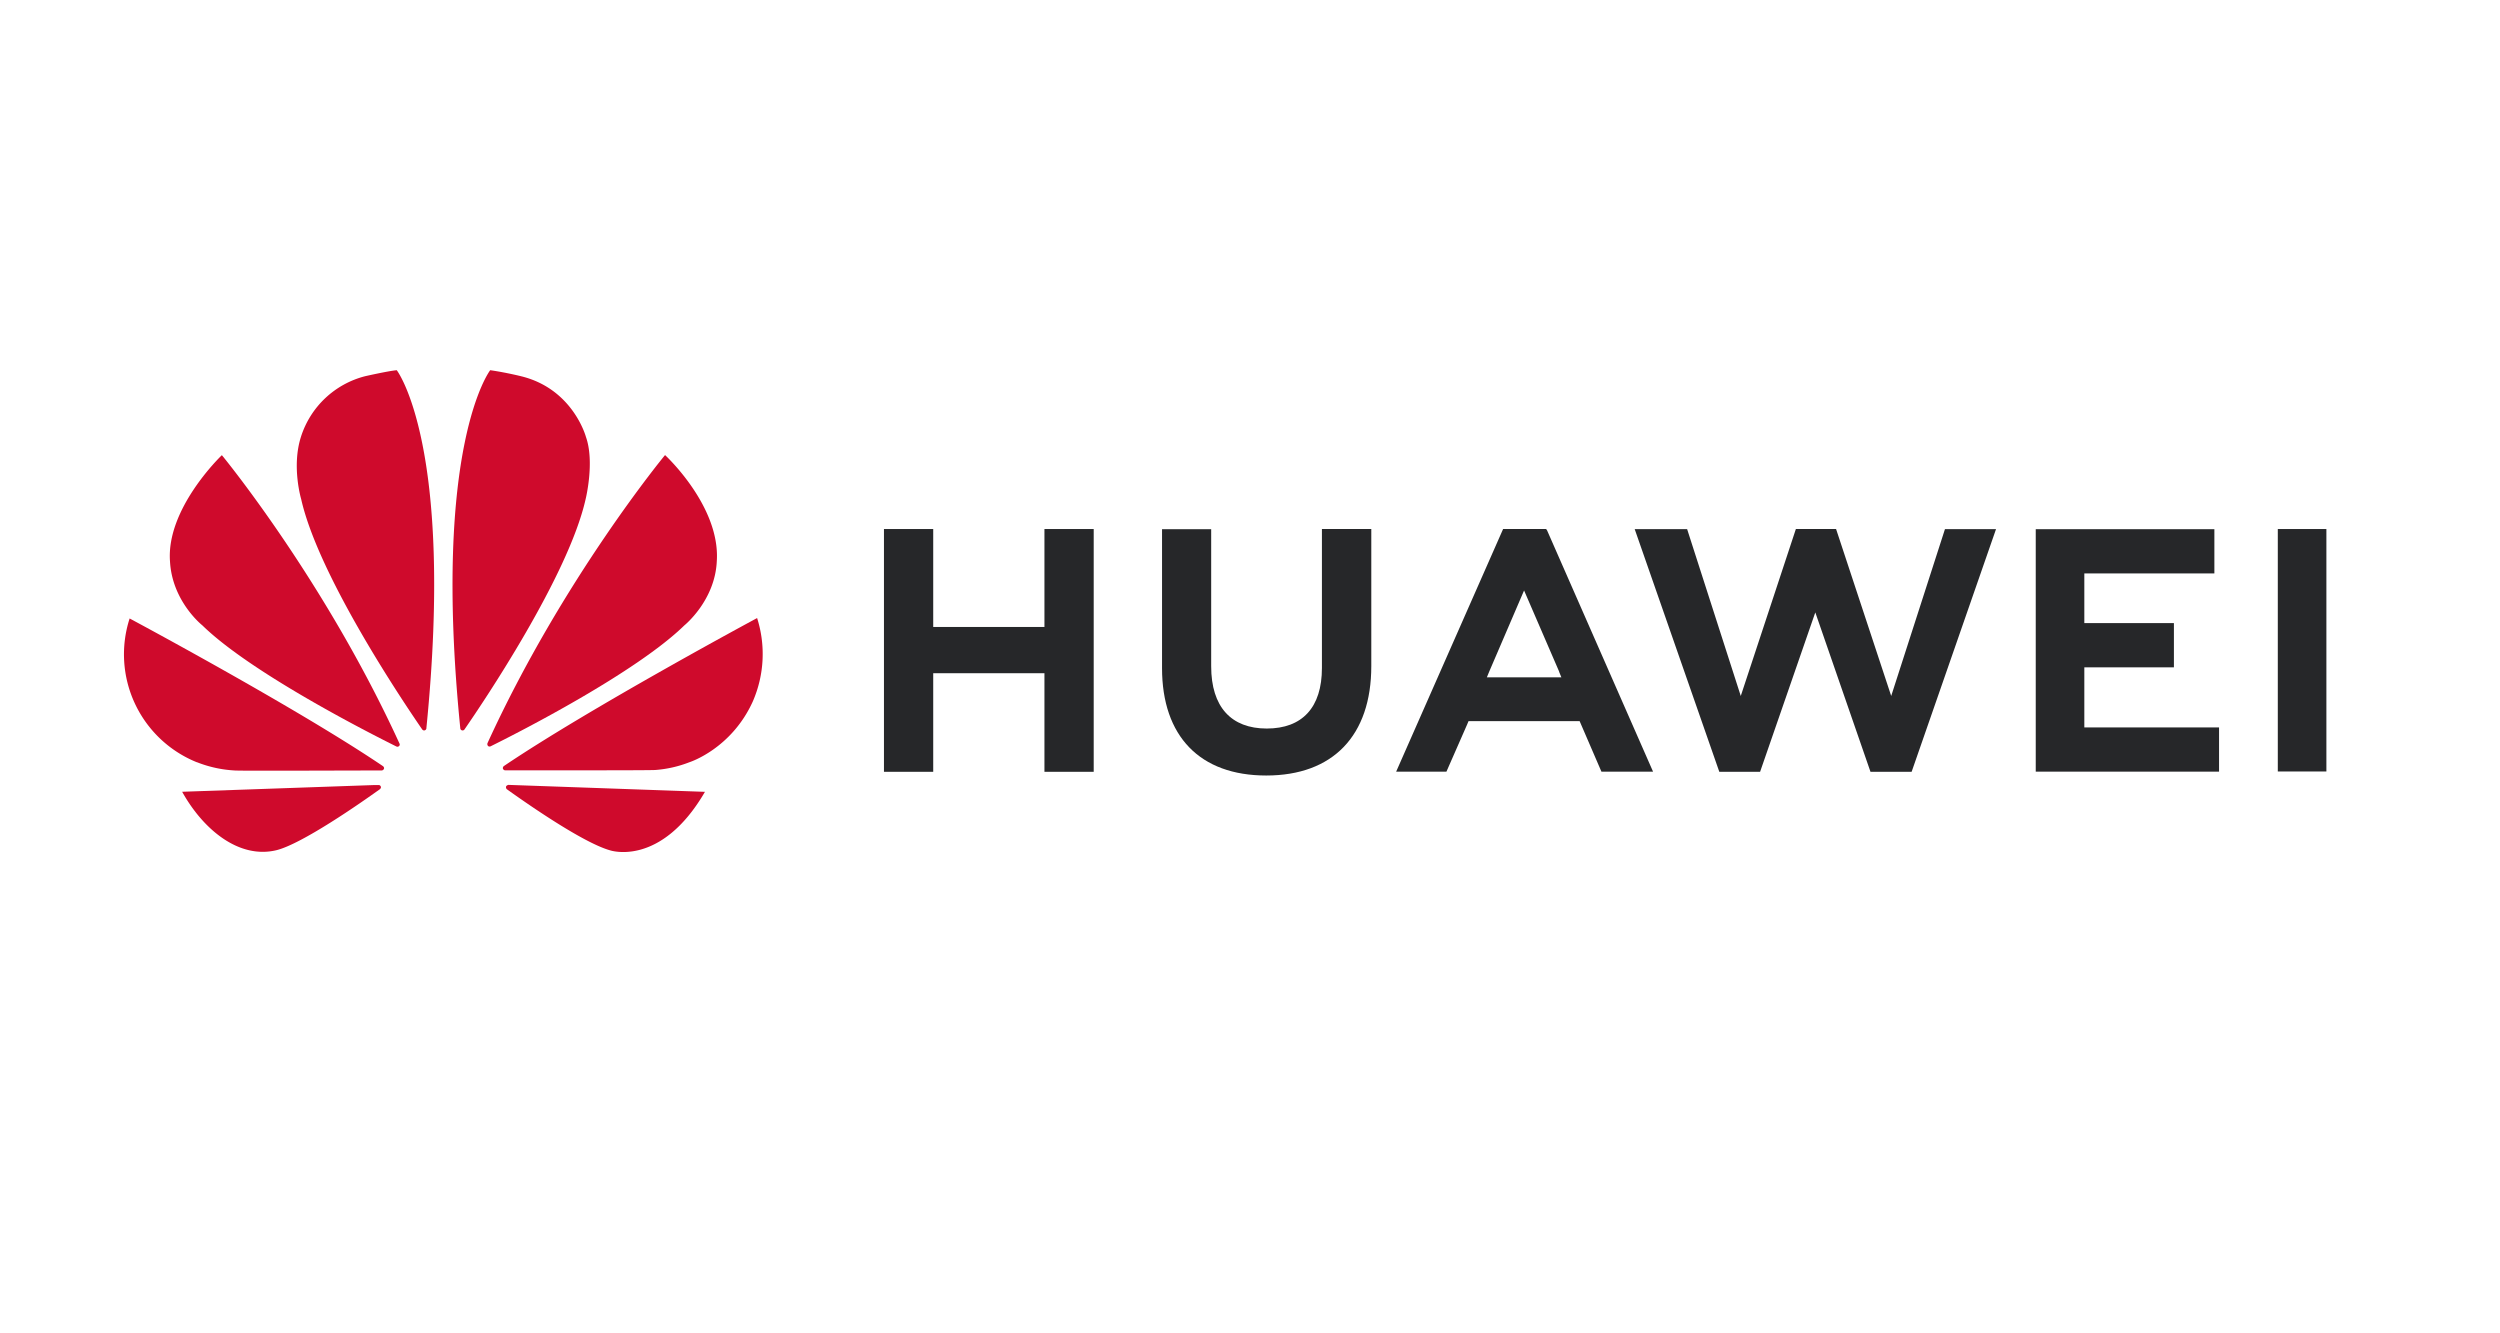
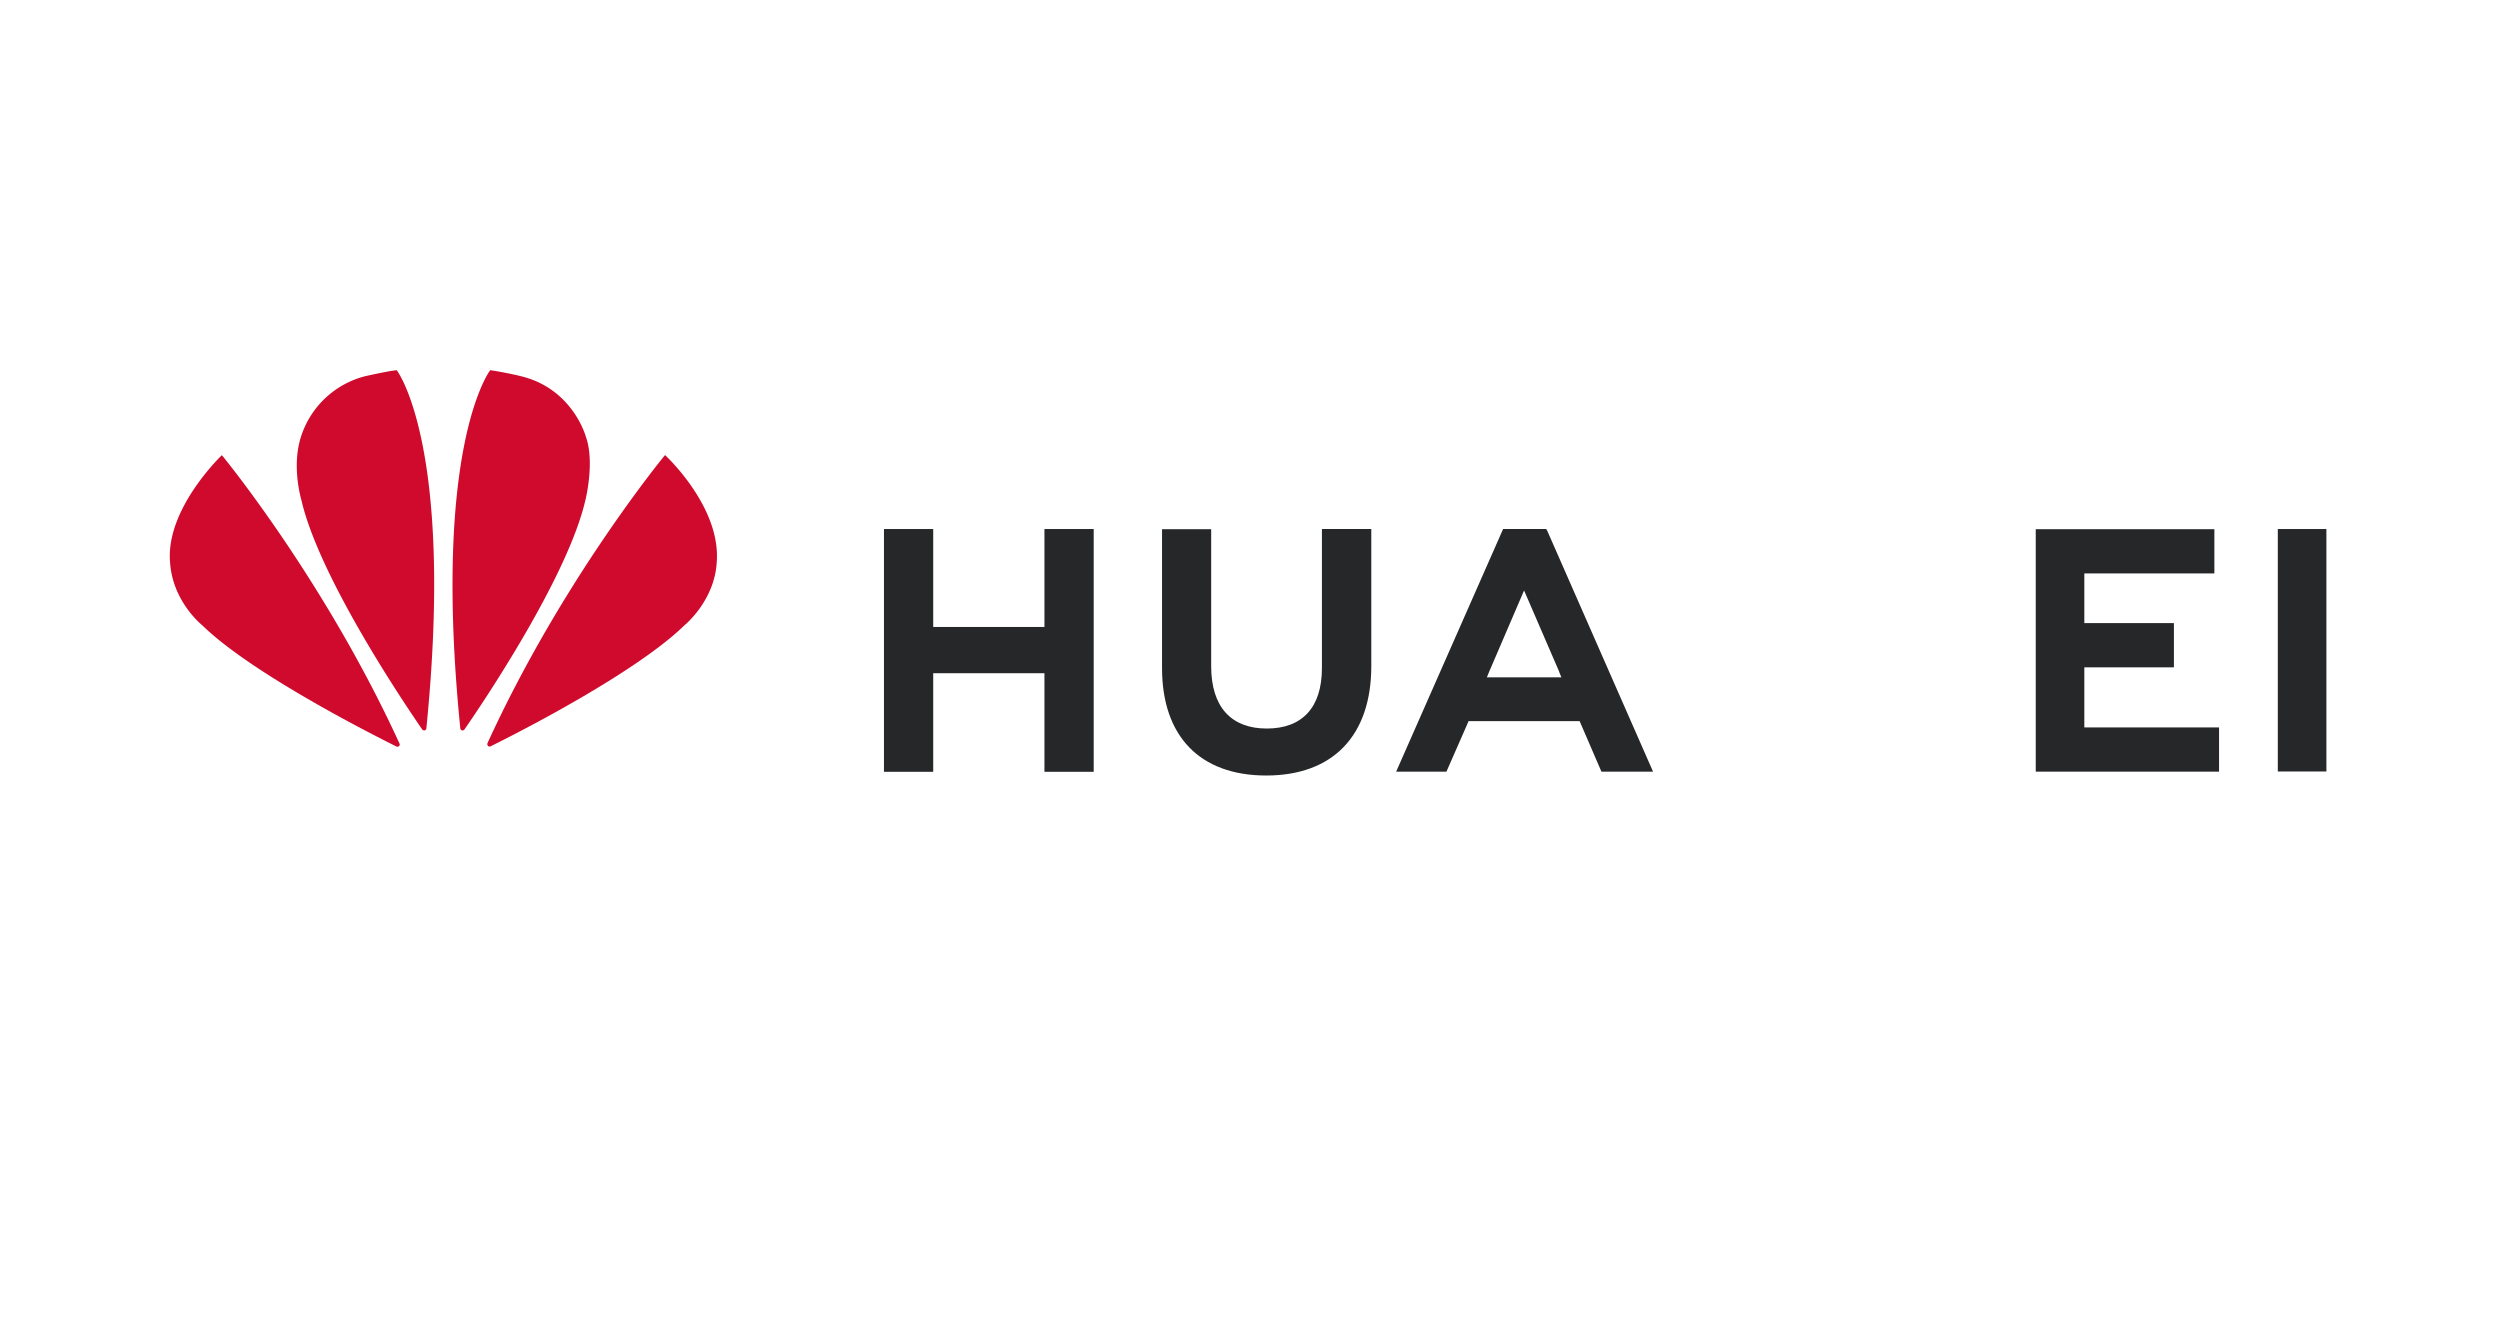
<svg xmlns="http://www.w3.org/2000/svg" id="Layer_1" data-name="Layer 1" viewBox="0 0 1080 576">
  <defs>
    <style>.cls-1{fill:#262729;}.cls-2{fill:#cf0a2c;}</style>
  </defs>
  <title>Artboard 1</title>
  <polygon class="cls-1" points="451.2 270.85 403.15 270.85 403.15 228.54 381.87 228.54 381.87 333.42 403.15 333.42 403.15 290.83 451.2 290.83 451.2 333.42 472.48 333.42 472.48 228.54 451.2 228.54 451.2 270.85" />
  <path class="cls-1" d="M571.07,288.57c0,17.05-8.47,26.16-23.84,26.16s-24-9.36-24-26.88V228.6H502v60c0,29.5,16.39,46.42,45,46.42,28.85,0,45.4-17.23,45.4-47.29V228.54H571.07Z" />
-   <polygon class="cls-1" points="817 300.66 793.18 228.53 775.82 228.53 752.01 300.66 728.84 228.59 706.19 228.59 742.74 333.42 760.36 333.42 784.21 264.56 808.05 333.42 825.82 333.42 862.28 228.59 840.22 228.59 817 300.66" />
  <polygon class="cls-1" points="900.43 288.29 939.13 288.29 939.13 269.18 900.43 269.18 900.43 247.72 956.61 247.72 956.61 228.61 879.44 228.61 879.44 333.35 958.63 333.35 958.63 314.25 900.43 314.25 900.43 288.29" />
  <rect class="cls-1" x="984.01" y="228.54" width="20.99" height="104.74" />
  <path class="cls-1" d="M682.4,311.53l9.42,21.83h22.3L668.35,229.15l-.41-.61h-18.6l-46.2,104.81h21.72l8.91-20.3h0l.64-1.53Zm-24-56.45,15.17,35.1h-.05l1,2.44H642.32l1-2.44h0Z" />
  <path class="cls-2" d="M87.43,270.17c21,20.52,72,46.44,83.83,52.32a1,1,0,0,0,1.13-.19.88.88,0,0,0,.23-1h0c-32.2-70.41-76.12-123.87-76.74-124.63h-.07c-.78.75-24.06,23.28-22.37,45.86C74.37,259.88,87.43,270.17,87.43,270.17Z" />
-   <path class="cls-2" d="M119.44,367.28c11.14-2.78,36.36-20.39,44.68-26.35l0,0c.64-.59.41-1.06.41-1.06a1,1,0,0,0-.85-.73h-1.94l-83,2.9v.1C87.87,358.49,103.33,371.18,119.44,367.28Z" />
-   <path class="cls-2" d="M85.09,329.28a51.91,51.91,0,0,0,16.22,3.56c1.27.23,50.44,0,63.62,0a1.14,1.14,0,0,0,.87-.58c.41-.66-.32-1.26-.32-1.26v0C128.23,305.8,56,267.18,56,267.18a50.28,50.28,0,0,0,29,62.1Z" />
  <path class="cls-2" d="M130.12,215.68c7.5,33.29,44.38,88,52.3,99.48.56.57,1,.36,1,.36a1,1,0,0,0,.79-1.06h0c12.2-122.15-12.81-154.53-12.81-154.53-3.69.32-13.65,2.59-13.65,2.59A39.33,39.33,0,0,0,130,188.75C125.91,201.59,130.12,215.68,130.12,215.68Z" />
  <path class="cls-2" d="M198.84,314.56h0a1,1,0,0,0,.65.93,1,1,0,0,0,1.23-.46h0c8.14-11.78,44.8-66.19,52.26-99.36,0,0,4-16.06.14-26.93,0,0-5.54-20.72-28-26.2,0,0-6.48-1.63-13.35-2.61C211.76,159.95,186.62,192.34,198.84,314.56Z" />
-   <path class="cls-2" d="M218.62,339.79a1.21,1.21,0,0,0,.33,1.15h0c8.12,5.82,32.73,23.06,44.59,26.4,0,0,21.92,7.5,41-25.27l-84.91-3v0S218.83,339.24,218.62,339.79Z" />
-   <path class="cls-2" d="M217.71,330.91h0a1.12,1.12,0,0,0-.43,1.23s.34.63.87.63h0c13.34,0,63.86.08,65.14-.15a50.87,50.87,0,0,0,14.6-3.36s18-5.72,27.29-26.16A51.26,51.26,0,0,0,327.07,267S255,305.73,217.71,330.91Z" />
  <path class="cls-2" d="M210.64,320.95h0a1.21,1.21,0,0,0,.23,1.35,1.07,1.07,0,0,0,1.15.07h0c12.14-6,62.7-31.79,83.64-52.22,0,0,13.26-10.67,14-27.78,1.54-23.78-22.36-45.78-22.36-45.78S243,250.2,210.64,320.95Z" />
</svg>